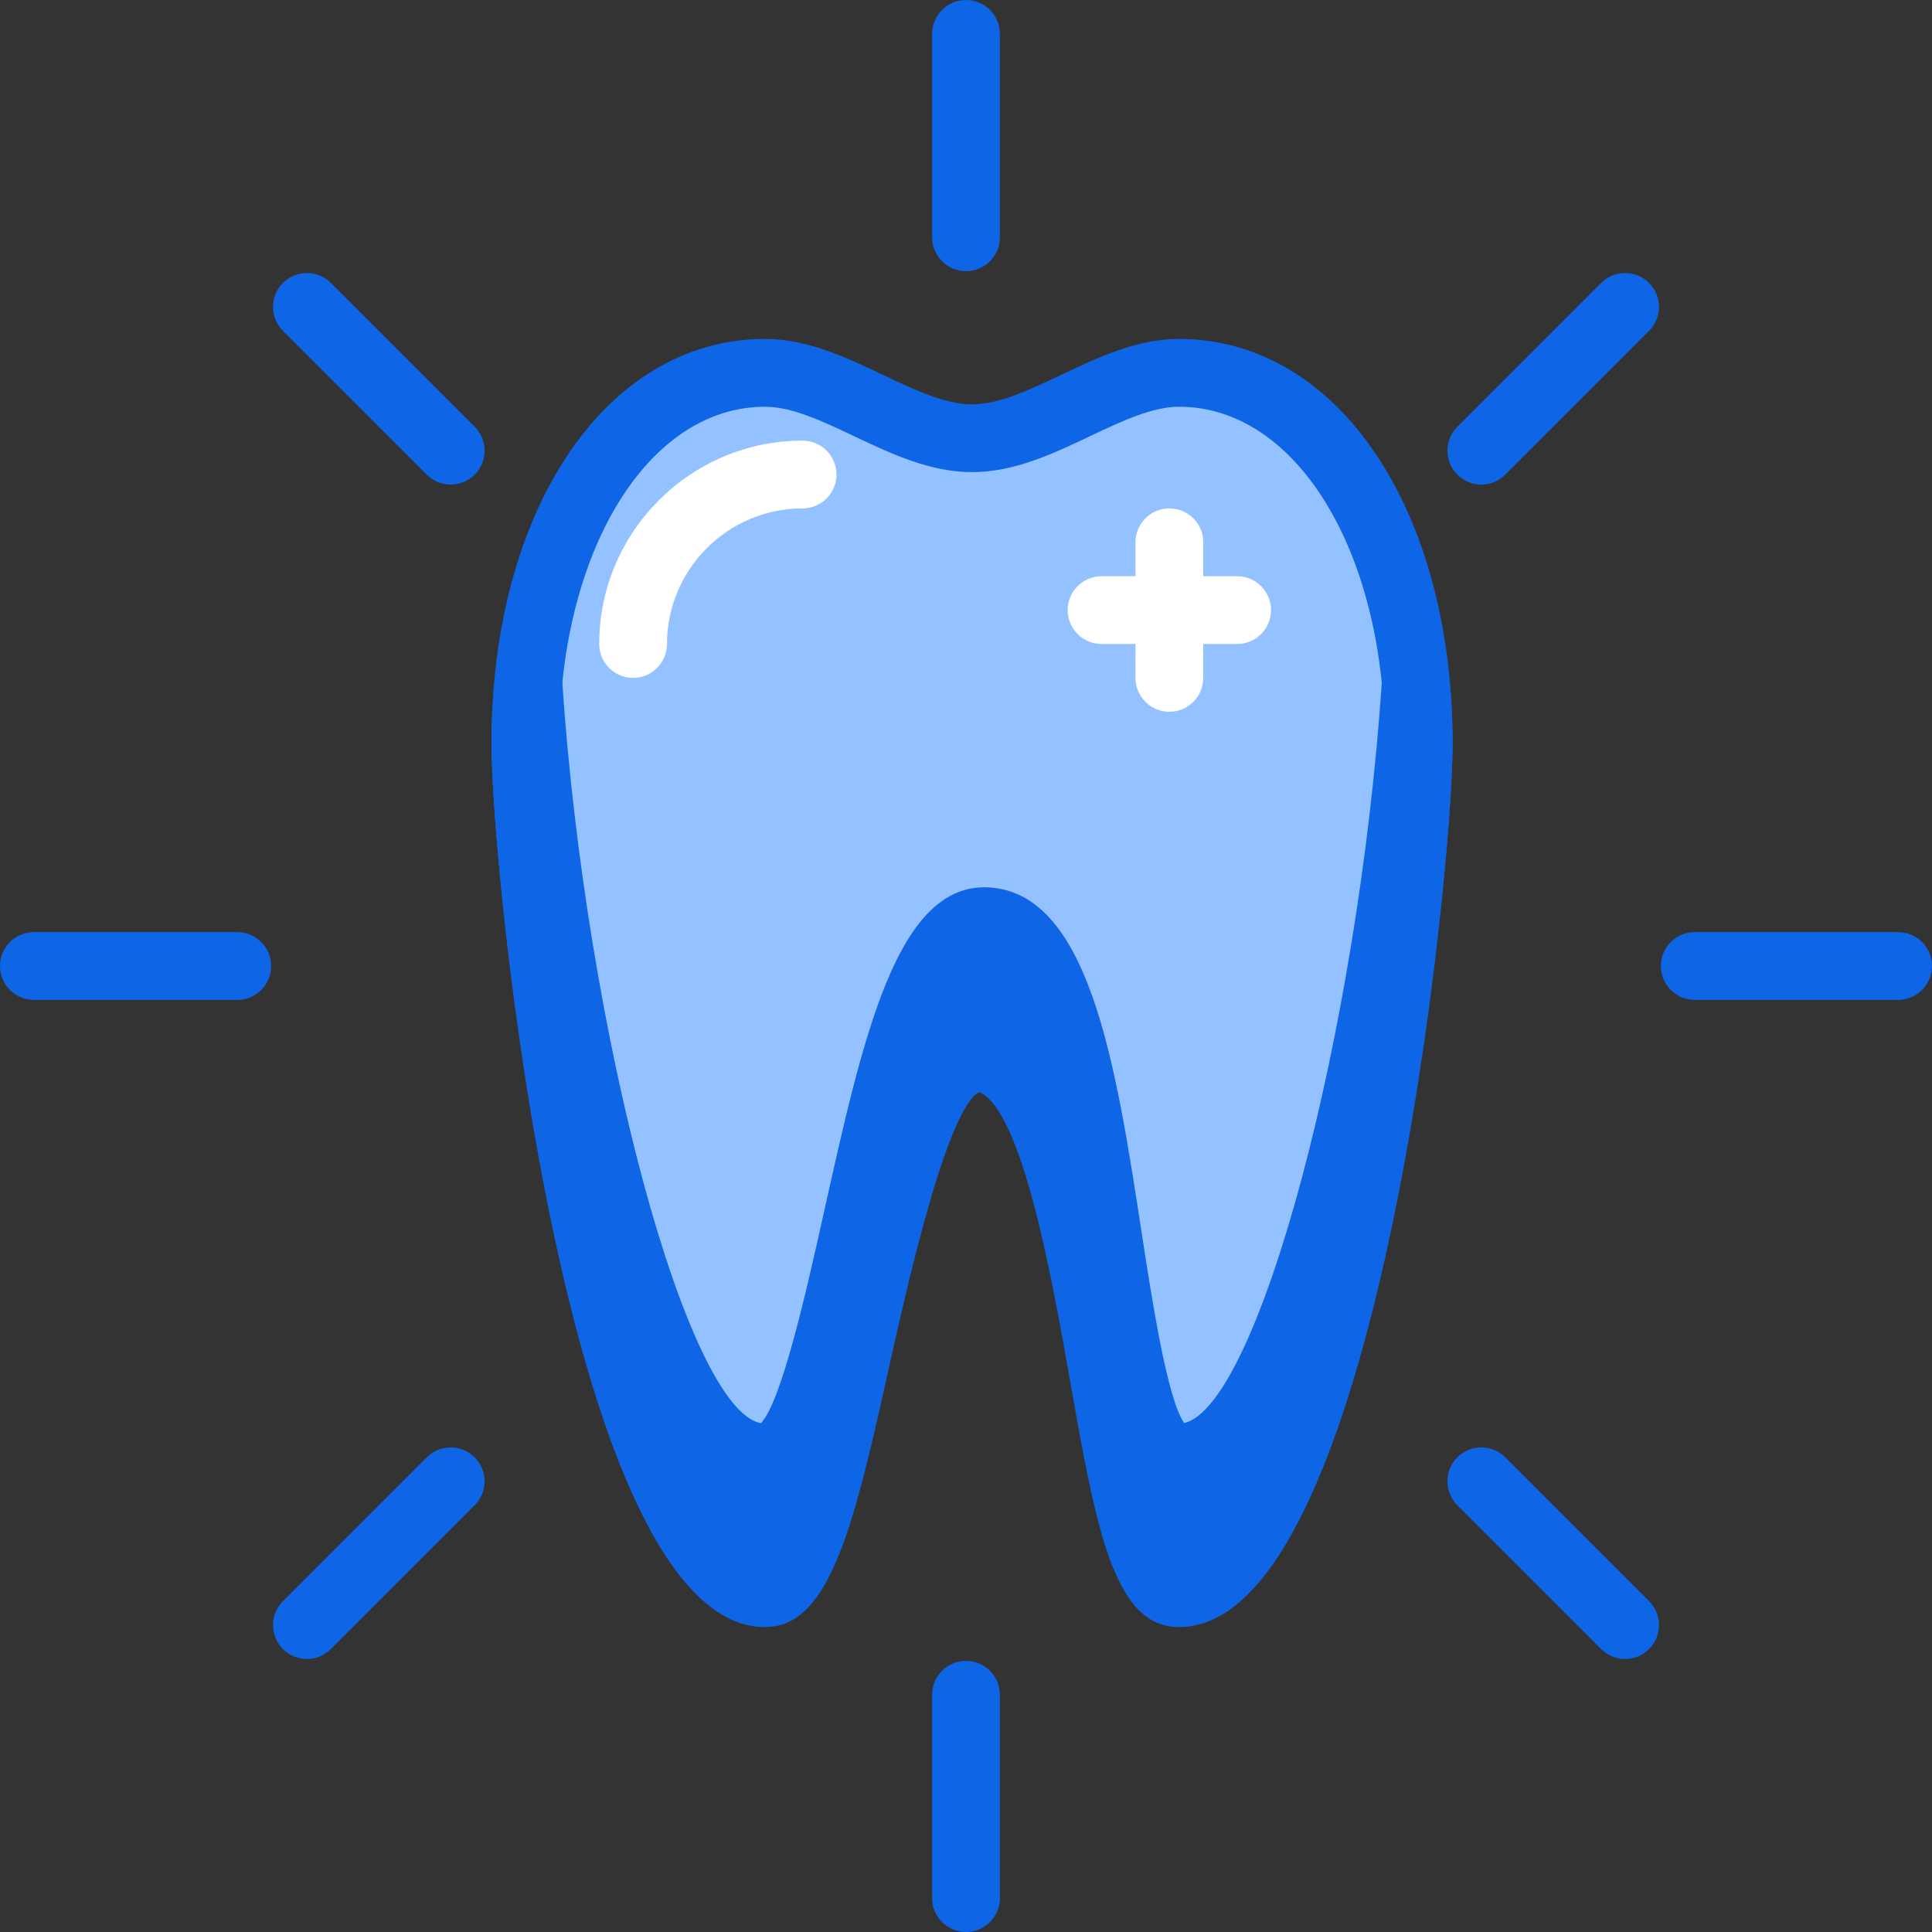
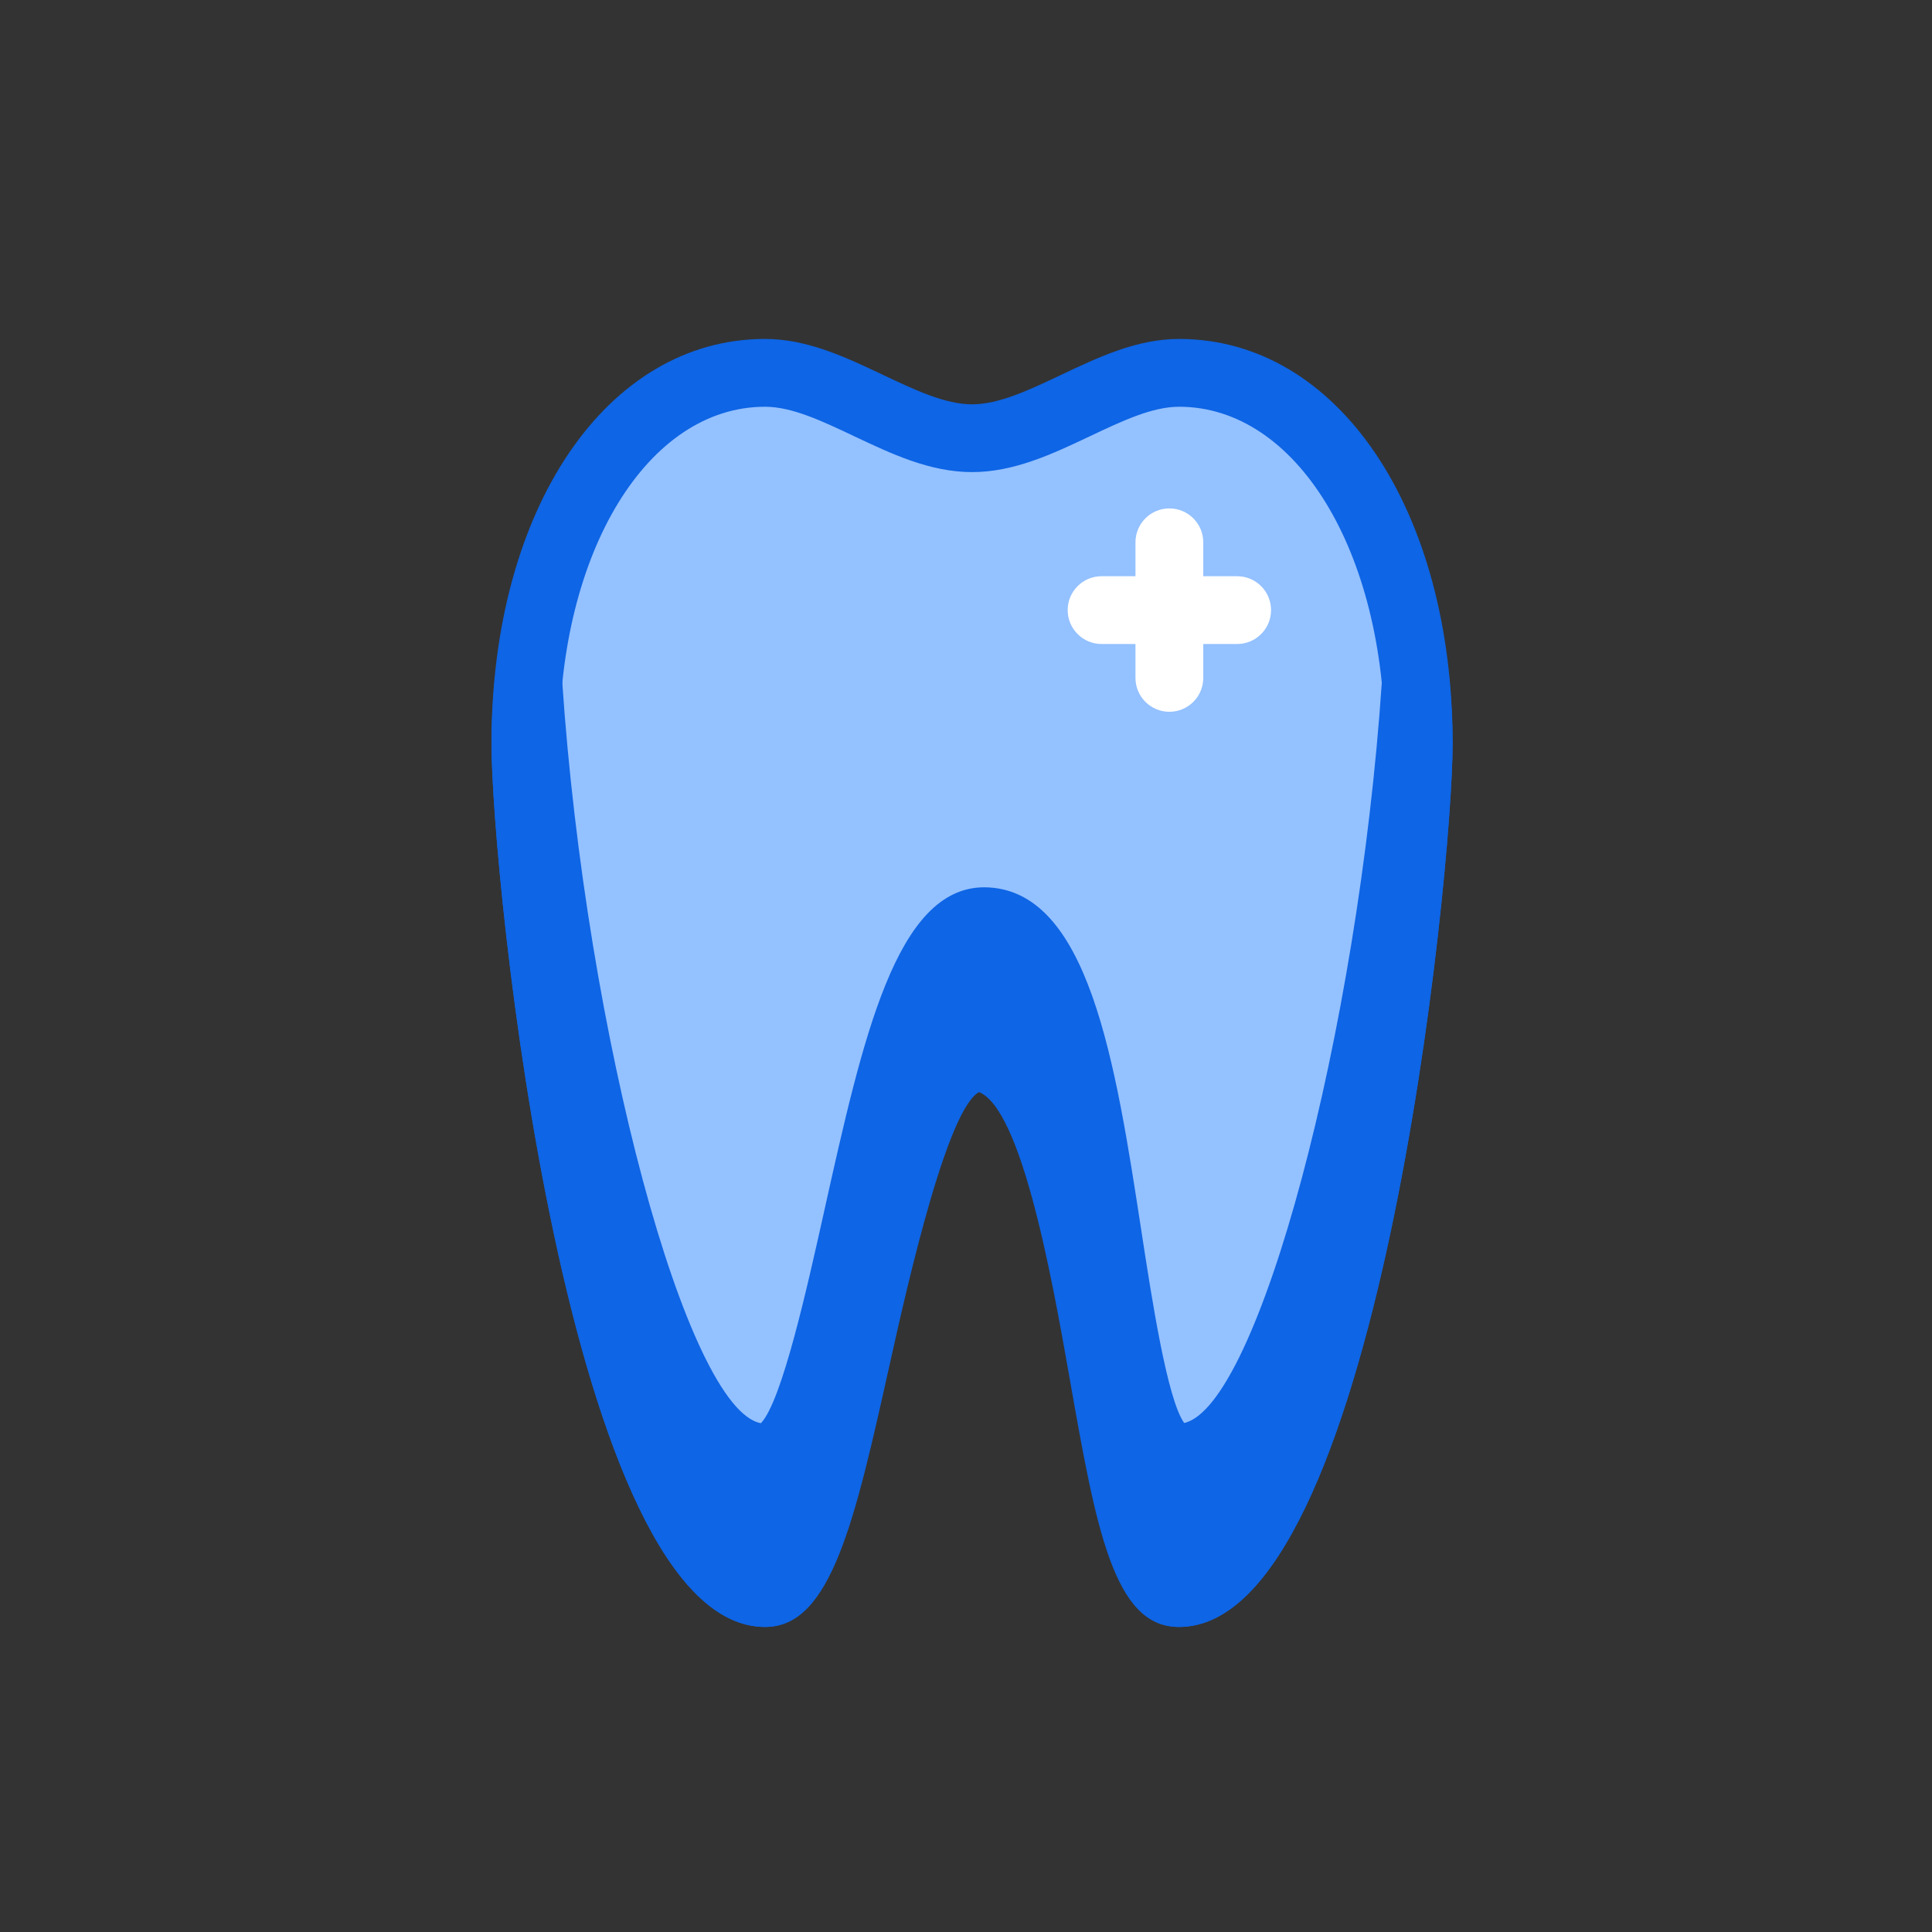
<svg xmlns="http://www.w3.org/2000/svg" height="389.12pt" viewBox="0 0 389.12 389.12" width="389.12pt">
  <rect x="0" y="0" width="389.12" height="389.12" fill="#333333" stroke="none" />
  <path d="m154.09 75.094c-29.086 0-48.277 33.402-48.277 74.605s19.191 171.152 48.277 171.152c16.965 0 18.895-107.914 41.691-108.012 27.184.098 24.723 108.012 41.691 108.012 29.082 0 48.273-129.949 48.273-171.152s-19.191-74.605-48.273-74.605c-13.898 0-27.797 13.164-41.695 13.164-13.895 0-27.793-13.164-41.688-13.164zm0 0" fill="#94c1ff" />
  <g fill="#0e65e5">
    <path d="m237.473 327.68c-13.223 0-16.734-19.961-22.059-50.168-3.559-20.203-10.184-57.812-19.656-57.844-6.613.027-14.527 39.598-17.508 54.496-6.445 32.227-10.707 53.516-24.164 53.516-39.91 0-55.098-151.574-55.098-177.98 0-47.188 23.172-81.434 55.098-81.434 8.484 0 16.254 3.68 23.77 7.242 6.434 3.047 12.512 5.926 17.926 5.926s11.488-2.879 17.922-5.926c7.512-3.562 15.285-7.242 23.77-7.242 31.926 0 55.098 34.246 55.098 81.434 0 26.406-15.191 177.98-55.098 177.98zm-83.387-245.758c-23.629 0-41.445 29.137-41.445 67.777 0 53.457 22.082 160.879 40.562 164.246 4.082-4.59 8.617-27.266 11.656-42.461 7.02-35.094 13.086-65.395 30.891-65.473 20.945.074 27.129 35.18 33.109 69.129 2.426 13.75 6.027 34.215 9.59 38.785 18.461-3.723 40.469-110.863 40.469-164.227 0-38.641-17.816-67.777-41.445-67.777-5.414 0-11.492 2.879-17.926 5.926-7.512 3.559-15.281 7.238-23.766 7.238s-16.254-3.68-23.77-7.238c-6.434-3.047-12.512-5.926-17.926-5.926zm0 0" />
    <path d="m237.473 293.547c-16.973 0-12.07-107.918-39.254-108.012-22.801.094-27.164 108.012-44.133 108.012-26.094 0-44.211-104.562-47.664-155.824-.367 3.91-.609 7.891-.609 11.98 0 41.199 19.191 171.148 48.273 171.148 16.969 0 21.332-107.914 44.133-108.008 27.184.094 22.281 108.008 39.254 108.008 29.082 0 48.27-129.949 48.27-171.148 0-4.09-.238-8.07-.609-11.98-3.449 51.262-21.57 155.824-47.66 155.824zm0 0" />
    <path d="m237.473 327.68c-13.348 0-16.426-20.02-21.078-50.324-3.094-20.148-8.855-57.656-18.199-57.688-6.73.031-15.566 39.703-18.891 54.637-7.156 32.145-11.879 53.375-25.219 53.375-39.91 0-55.098-151.574-55.098-177.98 0-3.941.207-8.07.637-12.621.336-3.535 3.156-6.016 6.891-6.184 3.559.051 6.48 2.82 6.719 6.367 4.797 71.305 25.125 146.645 40.023 149.383 4.227-4.449 9.312-27.309 12.719-42.613 7.797-35.012 14.527-65.246 32.215-65.324 21.074.074 26.477 35.25 31.699 69.27 2.094 13.629 5.203 33.895 8.617 38.625 14.875-3.395 35.031-78.367 39.816-149.34.234-3.547 3.16-6.316 6.715-6.367h.094c3.52 0 6.465 2.672 6.797 6.184.43 4.555.641 8.684.641 12.621 0 26.406-15.191 177.98-55.098 177.98zm-99.586-36.281c5.047 13.113 10.34 21.691 15.367 22.555 1.902-1.996 3.977-7.727 5.996-14.82-1.57.816-3.281 1.242-5.16 1.242-5.988 0-11.371-3.305-16.203-8.977zm96.215 8.496c1.367 6.5 2.855 11.871 4.41 14.02 4.969-1.059 10.184-9.582 15.164-22.52-4.836 5.672-10.219 8.98-16.203 8.98-1.203 0-2.324-.164-3.371-.48zm4.93-12.695h.07zm-40.84-81.188c3.973.016 7.387 1.277 10.352 3.543-2.805-9.883-6.227-17.18-10.348-17.195-2.906.016-6.207 7.414-9.281 17.02 2.73-2.164 5.789-3.352 9.277-3.367zm0 0" />
  </g>
-   <path d="m127.512 136.535c-3.77 0-6.824-3.059-6.824-6.828 0-22.586 18.375-40.961 40.961-40.961 3.77 0 6.824 3.059 6.824 6.828s-3.055 6.824-6.824 6.824c-15.059 0-27.309 12.254-27.309 27.309 0 3.77-3.055 6.828-6.828 6.828zm0 0" fill="#fff" />
  <path d="m90.777 90.777-28.965-28.965m-14.027 132.746h-40.957m83.949 103.785-28.965 28.965m132.746 14.023v40.961m103.785-83.949 28.965 28.965m14.023-132.75h40.961m-83.949-103.781 28.965-28.965m-132.75-14.027v-40.957" fill="#2a8ee6" />
-   <path d="m194.559 389.121c-3.77 0-6.824-3.059-6.824-6.828v-40.961c0-3.77 3.055-6.824 6.824-6.824 3.77 0 6.828 3.055 6.828 6.824v40.961c0 3.77-3.059 6.828-6.828 6.828zm132.746-54.988c-1.746 0-3.492-.668-4.824-2l-28.965-28.965c-2.664-2.664-2.664-6.984 0-9.652 2.668-2.664 6.988-2.664 9.652 0l28.965 28.965c2.664 2.664 2.664 6.988 0 9.652-1.332 1.336-3.078 2-4.828 2zm-265.492 0c-1.746 0-3.492-.668-4.824-2-2.668-2.664-2.668-6.988 0-9.652l28.961-28.965c2.668-2.664 6.988-2.664 9.656 0 2.664 2.668 2.664 6.988 0 9.652l-28.965 28.965c-1.332 1.336-3.082 2-4.828 2zm320.48-132.746h-40.961c-3.77 0-6.824-3.059-6.824-6.828 0-3.77 3.055-6.824 6.824-6.824h40.961c3.77 0 6.828 3.055 6.828 6.824 0 3.77-3.059 6.828-6.828 6.828zm-334.508 0h-40.957c-3.773 0-6.828-3.059-6.828-6.828 0-3.77 3.055-6.824 6.828-6.824h40.957c3.773 0 6.828 3.055 6.828 6.824 0 3.77-3.055 6.828-6.828 6.828zm250.559-103.785c-1.746 0-3.492-.668-4.824-2-2.668-2.664-2.668-6.984 0-9.652l28.961-28.965c2.668-2.664 6.988-2.664 9.652 0 2.668 2.668 2.668 6.988 0 9.652l-28.961 28.965c-1.336 1.336-3.082 2-4.828 2zm-207.566 0c-1.746 0-3.496-.668-4.828-2l-28.961-28.961c-2.668-2.668-2.668-6.988 0-9.652 2.664-2.668 6.984-2.668 9.652 0l28.965 28.961c2.664 2.668 2.664 6.988 0 9.656-1.336 1.332-3.082 1.996-4.828 1.996zm103.781-42.988c-3.77 0-6.824-3.055-6.824-6.828v-40.957c0-3.773 3.055-6.828 6.824-6.828 3.77 0 6.828 3.055 6.828 6.828v40.957c0 3.773-3.059 6.828-6.828 6.828zm0 0" fill="#0e65e5" />
  <path d="m235.52 143.359c-3.77 0-6.828-3.055-6.828-6.824v-27.309c0-3.77 3.059-6.828 6.828-6.828s6.828 3.059 6.828 6.828v27.309c0 3.77-3.059 6.824-6.828 6.824zm0 0" fill="#fff" />
  <path d="m249.172 129.707h-27.305c-3.77 0-6.828-3.059-6.828-6.828 0-3.77 3.059-6.824 6.828-6.824h27.305c3.773 0 6.828 3.055 6.828 6.824 0 3.77-3.055 6.828-6.828 6.828zm0 0" fill="#fff" />
</svg>